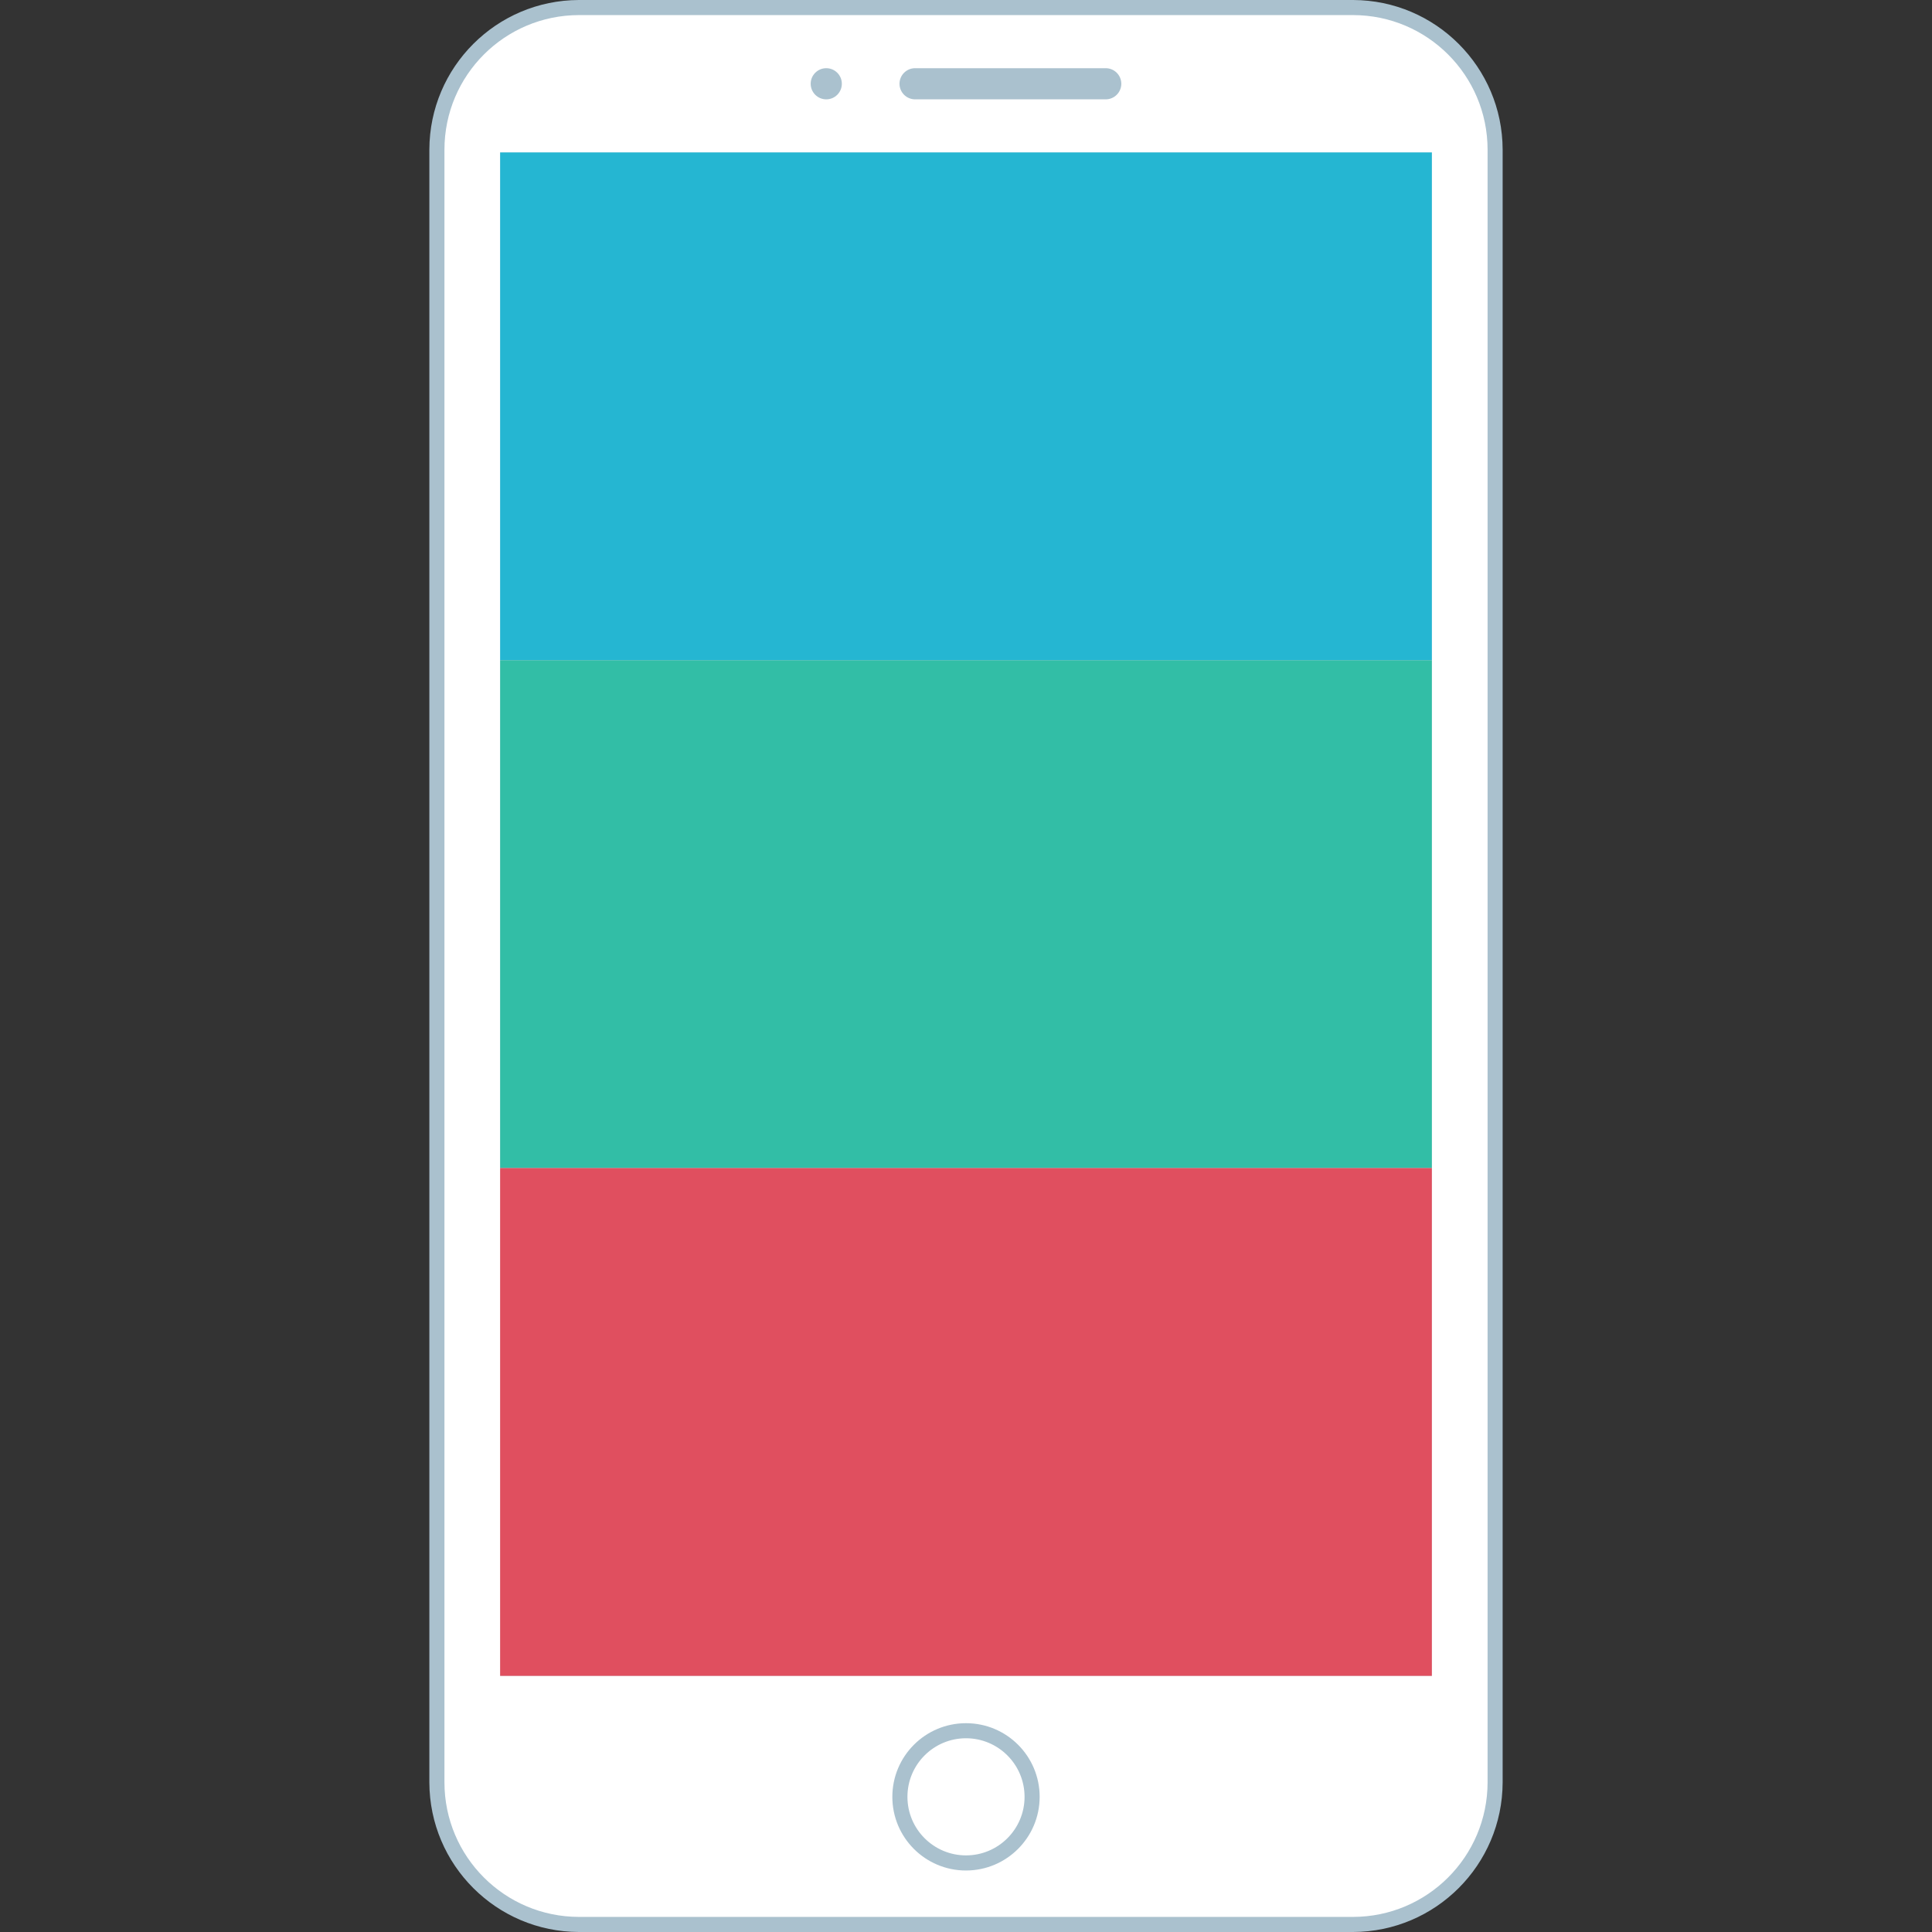
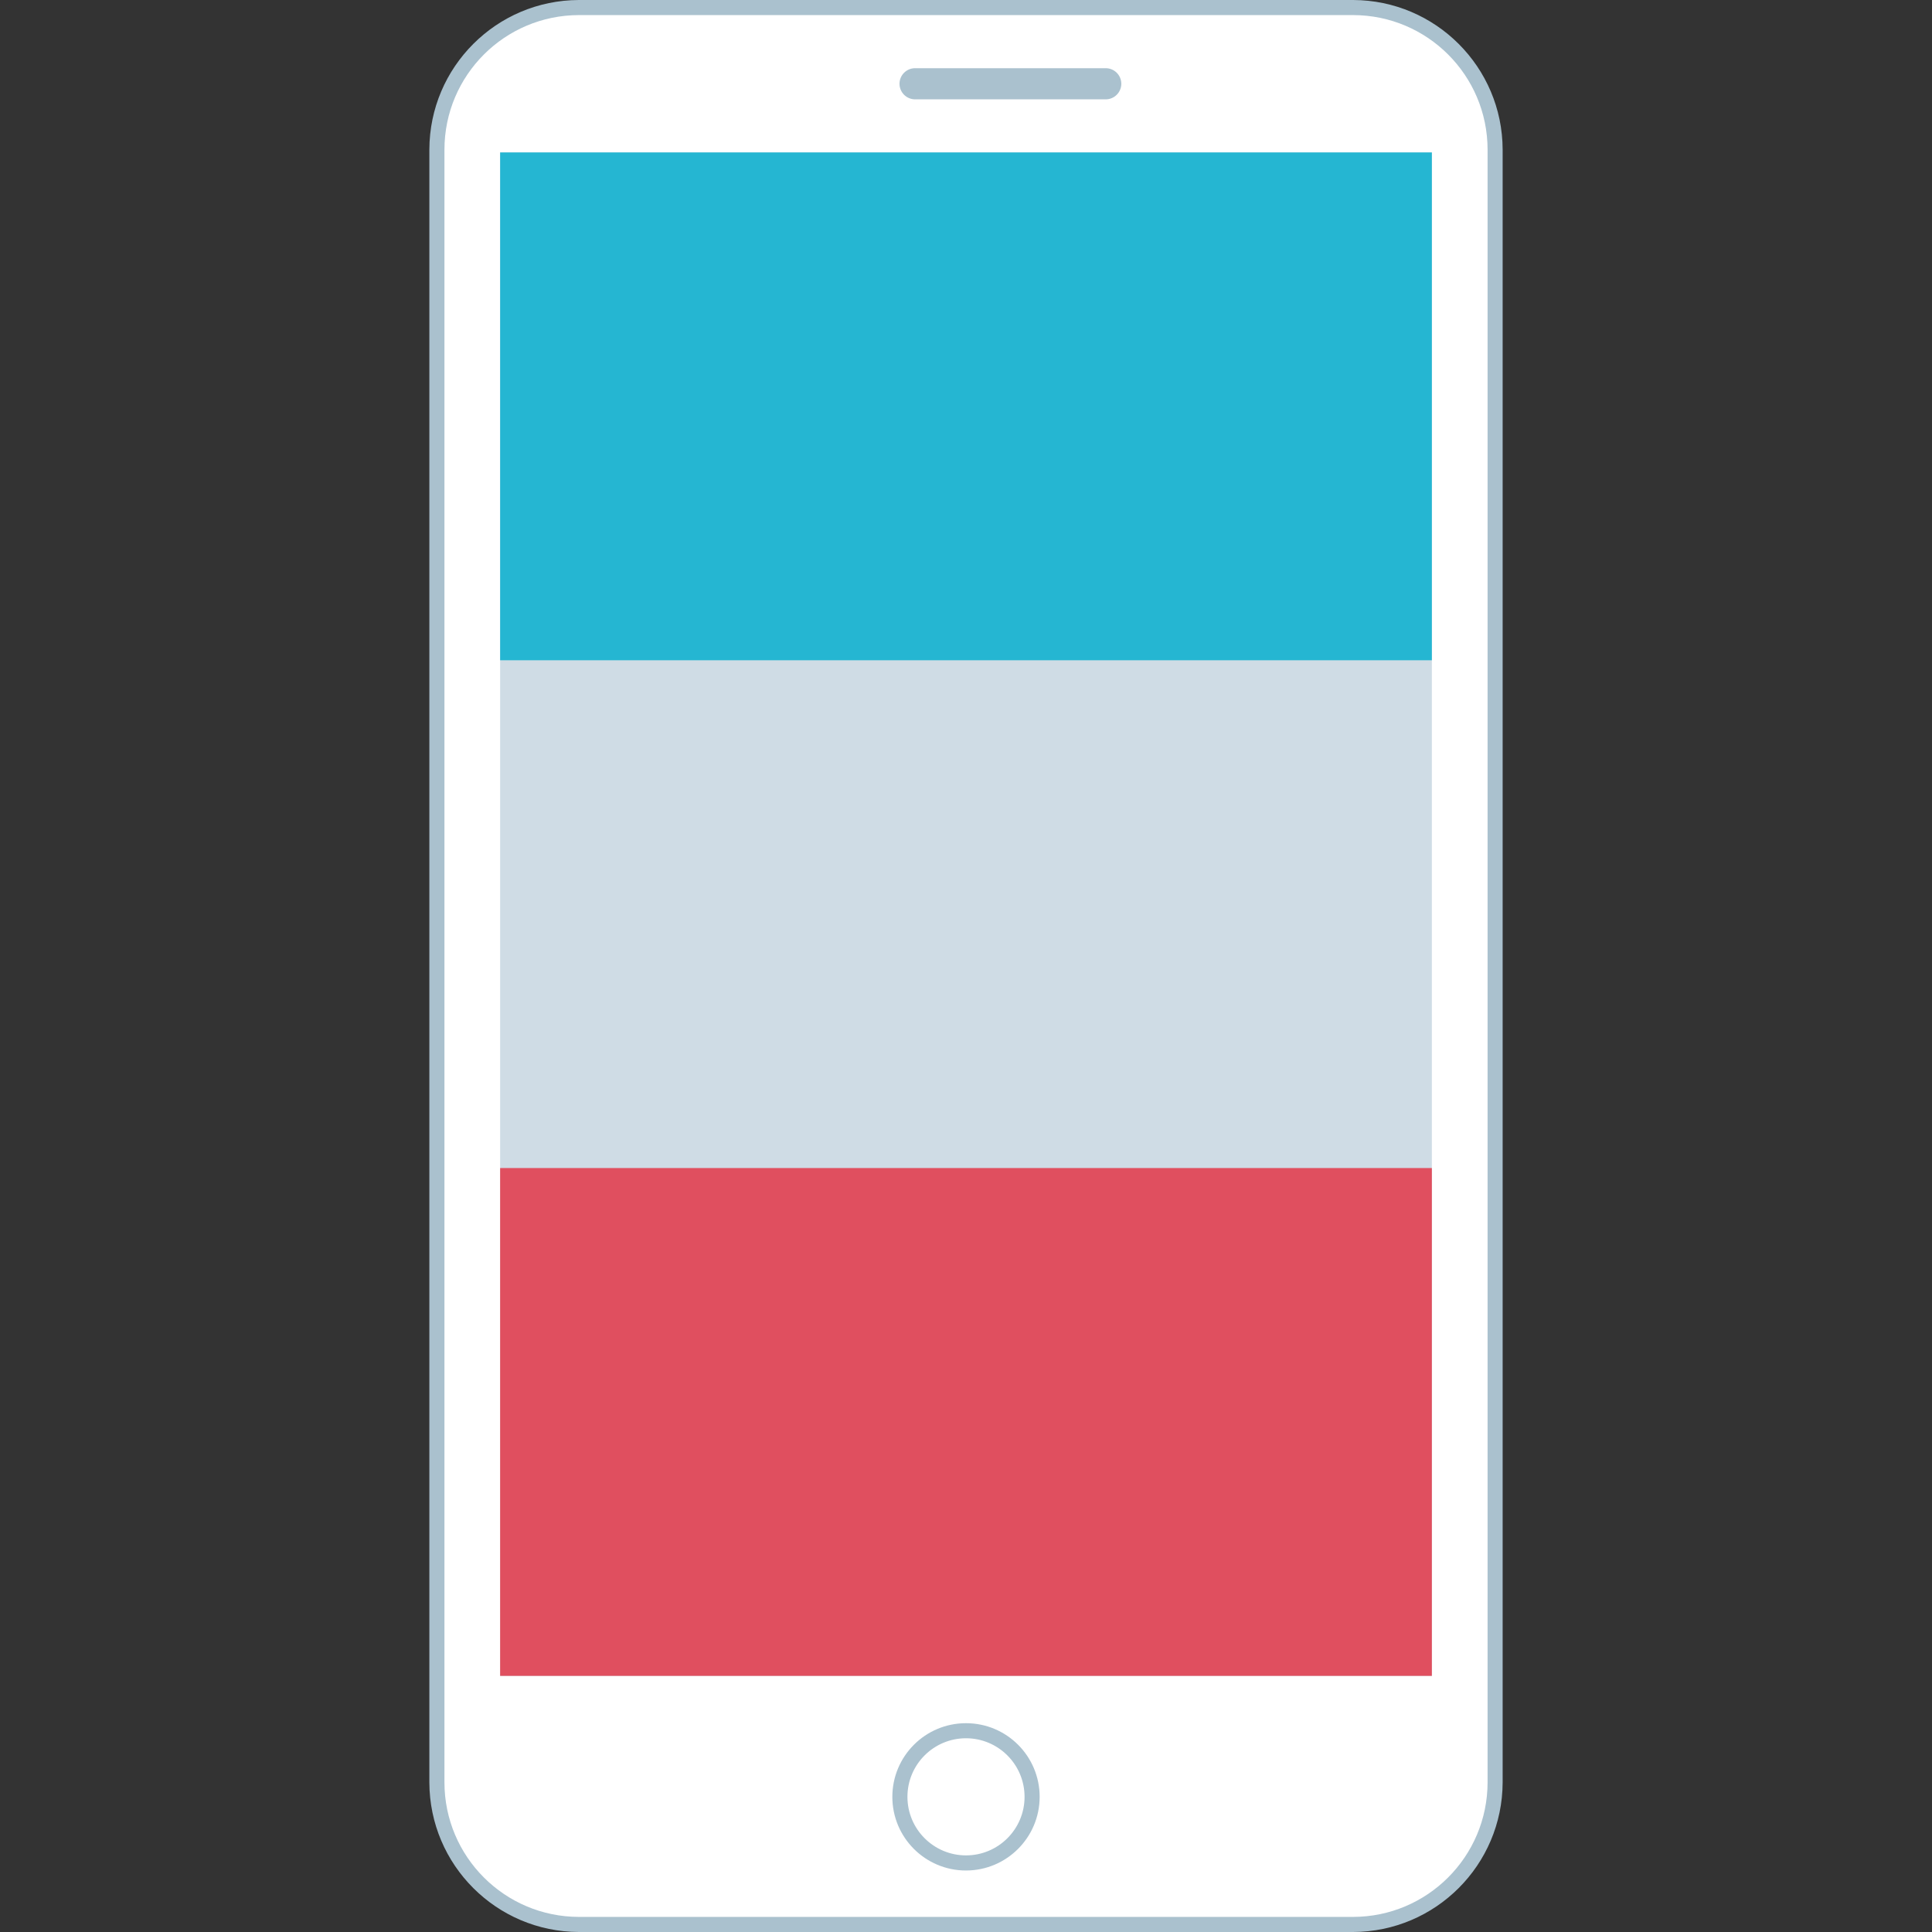
<svg xmlns="http://www.w3.org/2000/svg" version="1.1" id="Layer_1" x="0px" y="0px" viewBox="0 0 512 512" style="enable-background:new 0 0 512 512;" xml:space="preserve">
  <rect x="0" y="0" width="512" height="512" fill="#333333" stroke="none" />
  <path style="fill:#FFFFFF;" d="M153.408,510c-20.752-0.04-37.56-16.848-37.6-37.6V39.632c0.04-20.752,16.848-37.56,37.6-37.6  h205.184c20.744,0.048,37.552,16.856,37.6,37.6v432.736c-0.048,20.76-16.88,37.576-37.64,37.6L153.408,510z" />
  <g>
    <path style="fill:#AAC1CE;" d="M358.592,4c19.672,0.024,35.608,15.96,35.632,35.632v432.736   c-0.032,19.672-15.976,35.608-35.648,35.632h-205.16c-19.672-0.024-35.608-15.96-35.632-35.632V39.632   C117.808,19.96,133.744,4.024,153.416,4H358.592 M358.592,0H153.416c-21.864,0.064-39.568,17.768-39.632,39.632v432.736   c0.064,21.864,17.768,39.568,39.632,39.632h205.16c21.864-0.064,39.568-17.768,39.64-39.632V39.632   C398.152,17.776,380.448,0.064,358.592,0z" />
    <path style="fill:#AAC1CE;" d="M293.032,26.328h-50.528c-2.28-0.008-4.12-1.848-4.128-4.128l0,0c0.008-2.28,1.848-4.12,4.128-4.128   h50.528c2.28,0.008,4.12,1.848,4.128,4.128l0,0C297.152,24.48,295.312,26.32,293.032,26.328z" />
-     <circle style="fill:#AAC1CE;" cx="218.968" cy="22.2" r="4.128" />
    <path style="fill:#AAC1CE;" d="M256,495.704c-10.784,0-19.52-8.736-19.52-19.52s8.736-19.52,19.52-19.52   c10.784,0,19.52,8.736,19.52,19.52l0,0C275.504,486.96,266.776,495.688,256,495.704z M256,460.656   c-8.568,0-15.52,6.952-15.52,15.52s6.952,15.52,15.52,15.52s15.52-6.952,15.52-15.52l0,0   C271.512,467.608,264.568,460.664,256,460.656z" />
  </g>
  <rect x="132.544" y="40.4" style="fill:#CFDCE5;" width="246.912" height="403.76" />
  <rect x="132.544" y="40.4" style="fill:#25B6D2;" width="246.912" height="134.576" />
-   <rect x="132.544" y="174.976" style="fill:#32BEA6;" width="246.912" height="134.576" />
  <rect x="132.544" y="309.544" style="fill:#E04F5F;" width="246.912" height="134.576" />
  <g>
</g>
  <g>
</g>
  <g>
</g>
  <g>
</g>
  <g>
</g>
  <g>
</g>
  <g>
</g>
  <g>
</g>
  <g>
</g>
  <g>
</g>
  <g>
</g>
  <g>
</g>
  <g>
</g>
  <g>
</g>
  <g>
</g>
</svg>